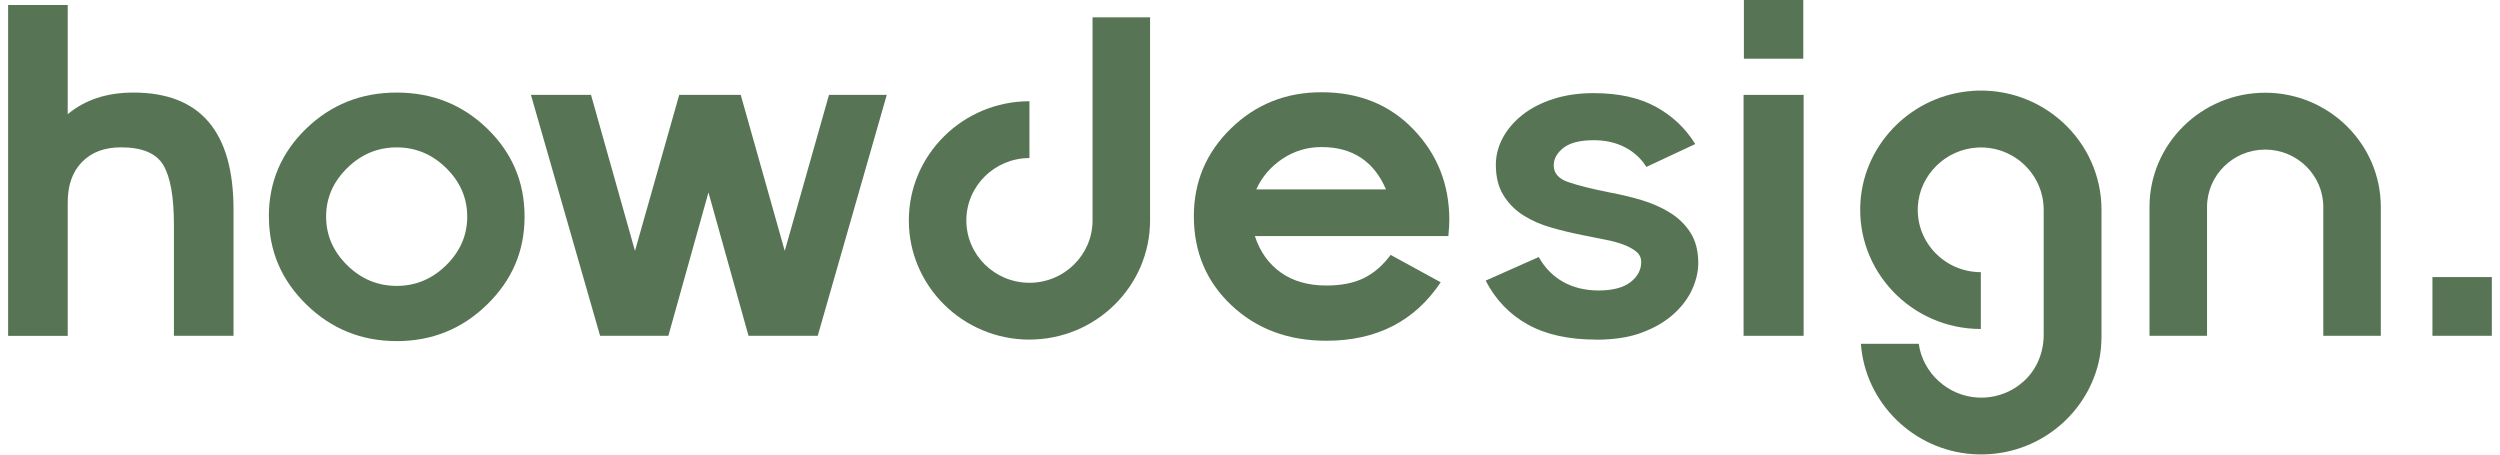
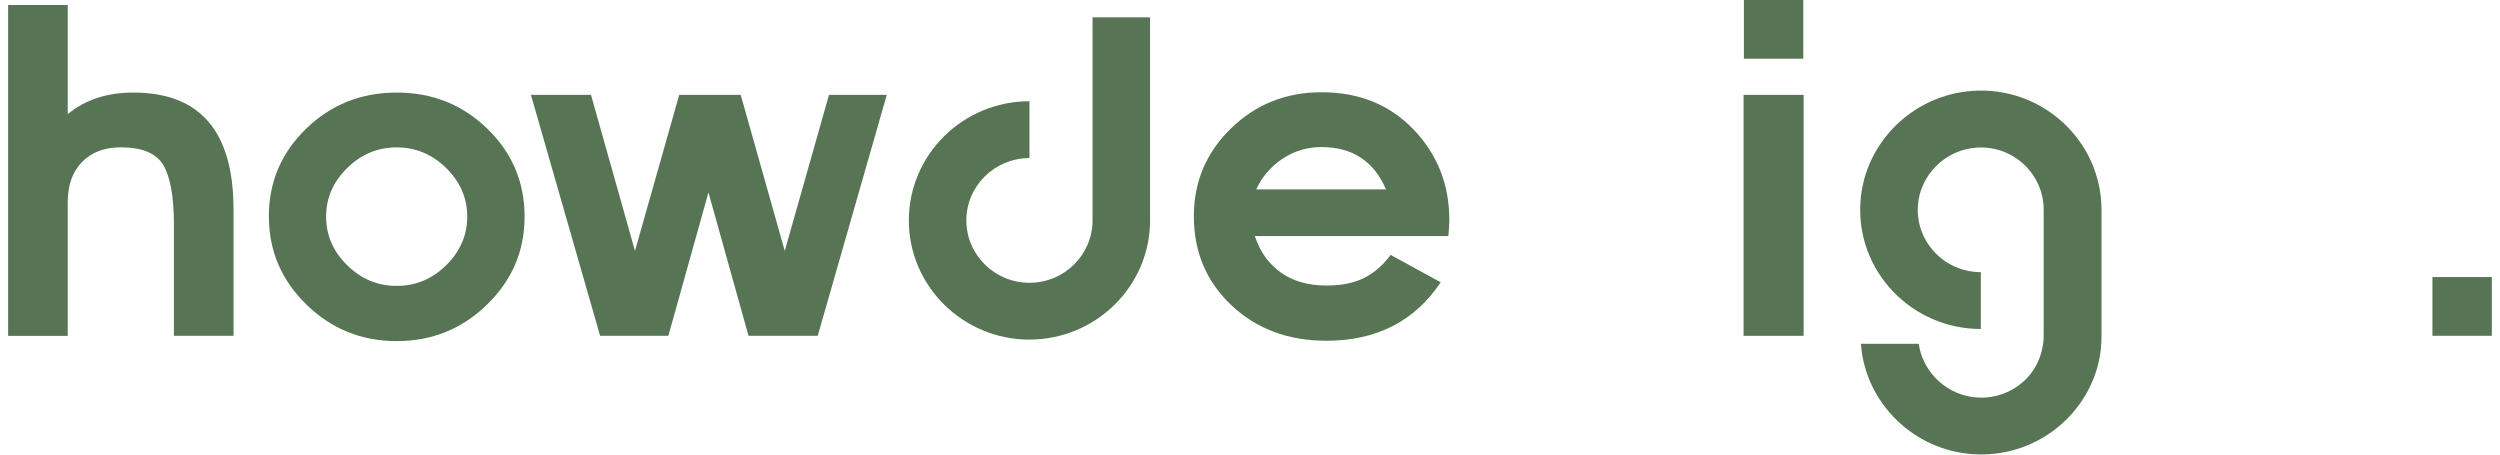
<svg xmlns="http://www.w3.org/2000/svg" width="154" height="28" viewBox="0 0 154 28" fill="none">
  <g clip-path="url(#clip0_539_2305)">
    <path d="M63.414 20.92C59.318 20.92 55.984 17.626 55.984 13.578C55.984 9.53 59.318 6.236 63.414 6.236V9.737C61.27 9.737 59.527 11.459 59.527 13.578C59.527 15.697 61.27 17.419 63.414 17.419C65.558 17.419 67.301 15.697 67.301 13.578V1.068H70.844V13.575C70.844 17.623 67.51 20.917 63.414 20.917V20.92Z" fill="#577554" />
    <path d="M111.083 0H107.424V3.616H111.083V0Z" fill="#577554" />
    <path d="M153.497 17.069H149.838V20.685H153.497V17.069Z" fill="#577554" />
    <path d="M0.5 20.686V0.307H4.172V7.035C5.233 6.147 6.582 5.702 8.218 5.702C12.33 5.702 14.385 8.103 14.385 12.905V20.686H10.713V13.838C10.713 12.136 10.499 10.918 10.067 10.182C9.637 9.446 8.766 9.076 7.455 9.076C6.443 9.076 5.639 9.376 5.054 9.977C4.465 10.576 4.172 11.407 4.172 12.465V20.688H0.5V20.686Z" fill="#577554" />
    <path d="M16.56 13.344C16.56 11.217 17.325 9.413 18.856 7.928C20.386 6.446 22.245 5.702 24.437 5.702C26.629 5.702 28.488 6.443 30.019 7.928C31.549 9.413 32.314 11.217 32.314 13.344C32.314 15.47 31.544 17.256 30.006 18.759C28.468 20.261 26.612 21.012 24.44 21.012C22.268 21.012 20.412 20.261 18.873 18.759C17.333 17.256 16.565 15.452 16.565 13.344H16.56ZM21.384 10.354C20.52 11.205 20.088 12.2 20.088 13.344C20.088 14.486 20.52 15.485 21.384 16.336C22.248 17.187 23.265 17.611 24.435 17.611C25.604 17.611 26.622 17.187 27.486 16.336C28.349 15.485 28.781 14.489 28.781 13.344C28.781 12.198 28.349 11.202 27.486 10.354C26.622 9.503 25.604 9.079 24.435 9.079C23.265 9.079 22.248 9.503 21.384 10.354Z" fill="#577554" />
    <path d="M32.706 5.845H36.406L39.115 15.455L41.84 5.845H45.629L48.341 15.455L51.066 5.845H54.625L50.372 20.686H46.109L43.641 11.854L41.171 20.686H36.966L32.706 5.845Z" fill="#577554" />
    <path d="M107.404 20.686V5.845H111.104V20.686H107.404Z" fill="#577554" />
-     <path d="M146.658 20.686H143.115V12.752C143.115 10.801 141.509 9.214 139.534 9.214C137.559 9.214 135.953 10.801 135.953 12.752V20.686H132.409V12.752C132.409 8.872 135.607 5.712 139.534 5.712C143.461 5.712 146.658 8.869 146.658 12.752V20.686Z" fill="#577554" />
    <path d="M121.486 5.602C117.827 5.855 114.862 8.784 114.606 12.4C114.303 16.685 117.746 20.266 122.019 20.266V16.765C119.802 16.765 118.013 14.921 118.14 12.705C118.251 10.768 119.862 9.186 121.824 9.089C124.057 8.979 125.891 10.743 125.891 12.924V20.631C125.891 21.699 125.474 22.742 124.683 23.468C123.943 24.149 122.933 24.546 121.832 24.489C119.981 24.391 118.445 22.969 118.195 21.177H114.632C114.887 24.793 117.852 27.723 121.511 27.975C125.252 28.232 128.459 25.739 129.272 22.34C129.404 21.794 129.452 21.232 129.452 20.673V12.922C129.452 8.699 125.827 5.298 121.491 5.597L121.486 5.602Z" fill="#577554" />
    <path d="M73.541 13.323C73.541 11.197 74.304 9.393 75.83 7.908C77.355 6.426 79.214 5.682 81.403 5.682C83.717 5.682 85.609 6.448 87.076 7.978C88.543 9.508 89.278 11.367 89.278 13.548C89.278 13.785 89.258 14.115 89.22 14.541H77.299C77.615 15.505 78.148 16.253 78.898 16.787C79.648 17.321 80.583 17.588 81.704 17.588C82.623 17.588 83.389 17.436 84.007 17.134C84.624 16.832 85.177 16.356 85.664 15.702L88.748 17.389C87.142 19.789 84.793 20.99 81.704 20.99C79.35 20.99 77.403 20.261 75.857 18.806C74.314 17.351 73.541 15.522 73.541 13.321V13.323ZM77.385 11.666H85.376C84.631 9.927 83.305 9.059 81.403 9.059C80.522 9.059 79.722 9.301 78.999 9.782C78.277 10.264 77.739 10.893 77.385 11.666Z" fill="#577554" />
-     <path d="M98.322 20.92C96.63 20.92 95.223 20.608 94.107 19.987C92.99 19.366 92.127 18.465 91.516 17.287L94.789 15.832C95.155 16.496 95.653 17.005 96.281 17.359C96.91 17.713 97.643 17.893 98.481 17.893C99.32 17.893 100.009 17.721 100.443 17.377C100.88 17.032 101.098 16.62 101.098 16.144C101.098 15.882 100.997 15.667 100.797 15.502C100.595 15.338 100.335 15.193 100.012 15.071C99.688 14.948 99.309 14.844 98.873 14.761C98.436 14.679 97.984 14.589 97.511 14.489C96.847 14.357 96.198 14.202 95.561 14.02C94.925 13.84 94.352 13.588 93.847 13.269C93.339 12.949 92.93 12.538 92.617 12.036C92.304 11.534 92.144 10.906 92.144 10.149C92.144 9.573 92.288 9.019 92.576 8.485C92.864 7.951 93.271 7.479 93.794 7.067C94.317 6.656 94.95 6.331 95.693 6.094C96.435 5.855 97.259 5.737 98.168 5.737C99.703 5.737 100.981 6.019 102.004 6.581C103.025 7.142 103.833 7.906 104.426 8.874L101.416 10.282C101.103 9.775 100.666 9.373 100.108 9.079C99.549 8.784 98.903 8.637 98.17 8.637C97.332 8.637 96.713 8.794 96.312 9.106C95.91 9.418 95.711 9.78 95.711 10.192C95.711 10.668 96.006 11.01 96.6 11.215C97.193 11.42 98.064 11.639 99.219 11.869C99.847 11.984 100.479 12.136 101.118 12.325C101.754 12.515 102.335 12.77 102.858 13.092C103.381 13.414 103.805 13.823 104.128 14.325C104.451 14.826 104.613 15.455 104.613 16.211C104.613 16.72 104.492 17.252 104.247 17.803C104.002 18.355 103.623 18.864 103.108 19.333C102.593 19.802 101.944 20.184 101.158 20.481C100.373 20.778 99.431 20.925 98.329 20.925L98.322 20.92Z" fill="#577554" />
  </g>
  <defs>
    <clipPath id="clip0_539_2305">
      <rect width="153" height="28" fill="white" transform="translate(0.5)" />
    </clipPath>
  </defs>
</svg>